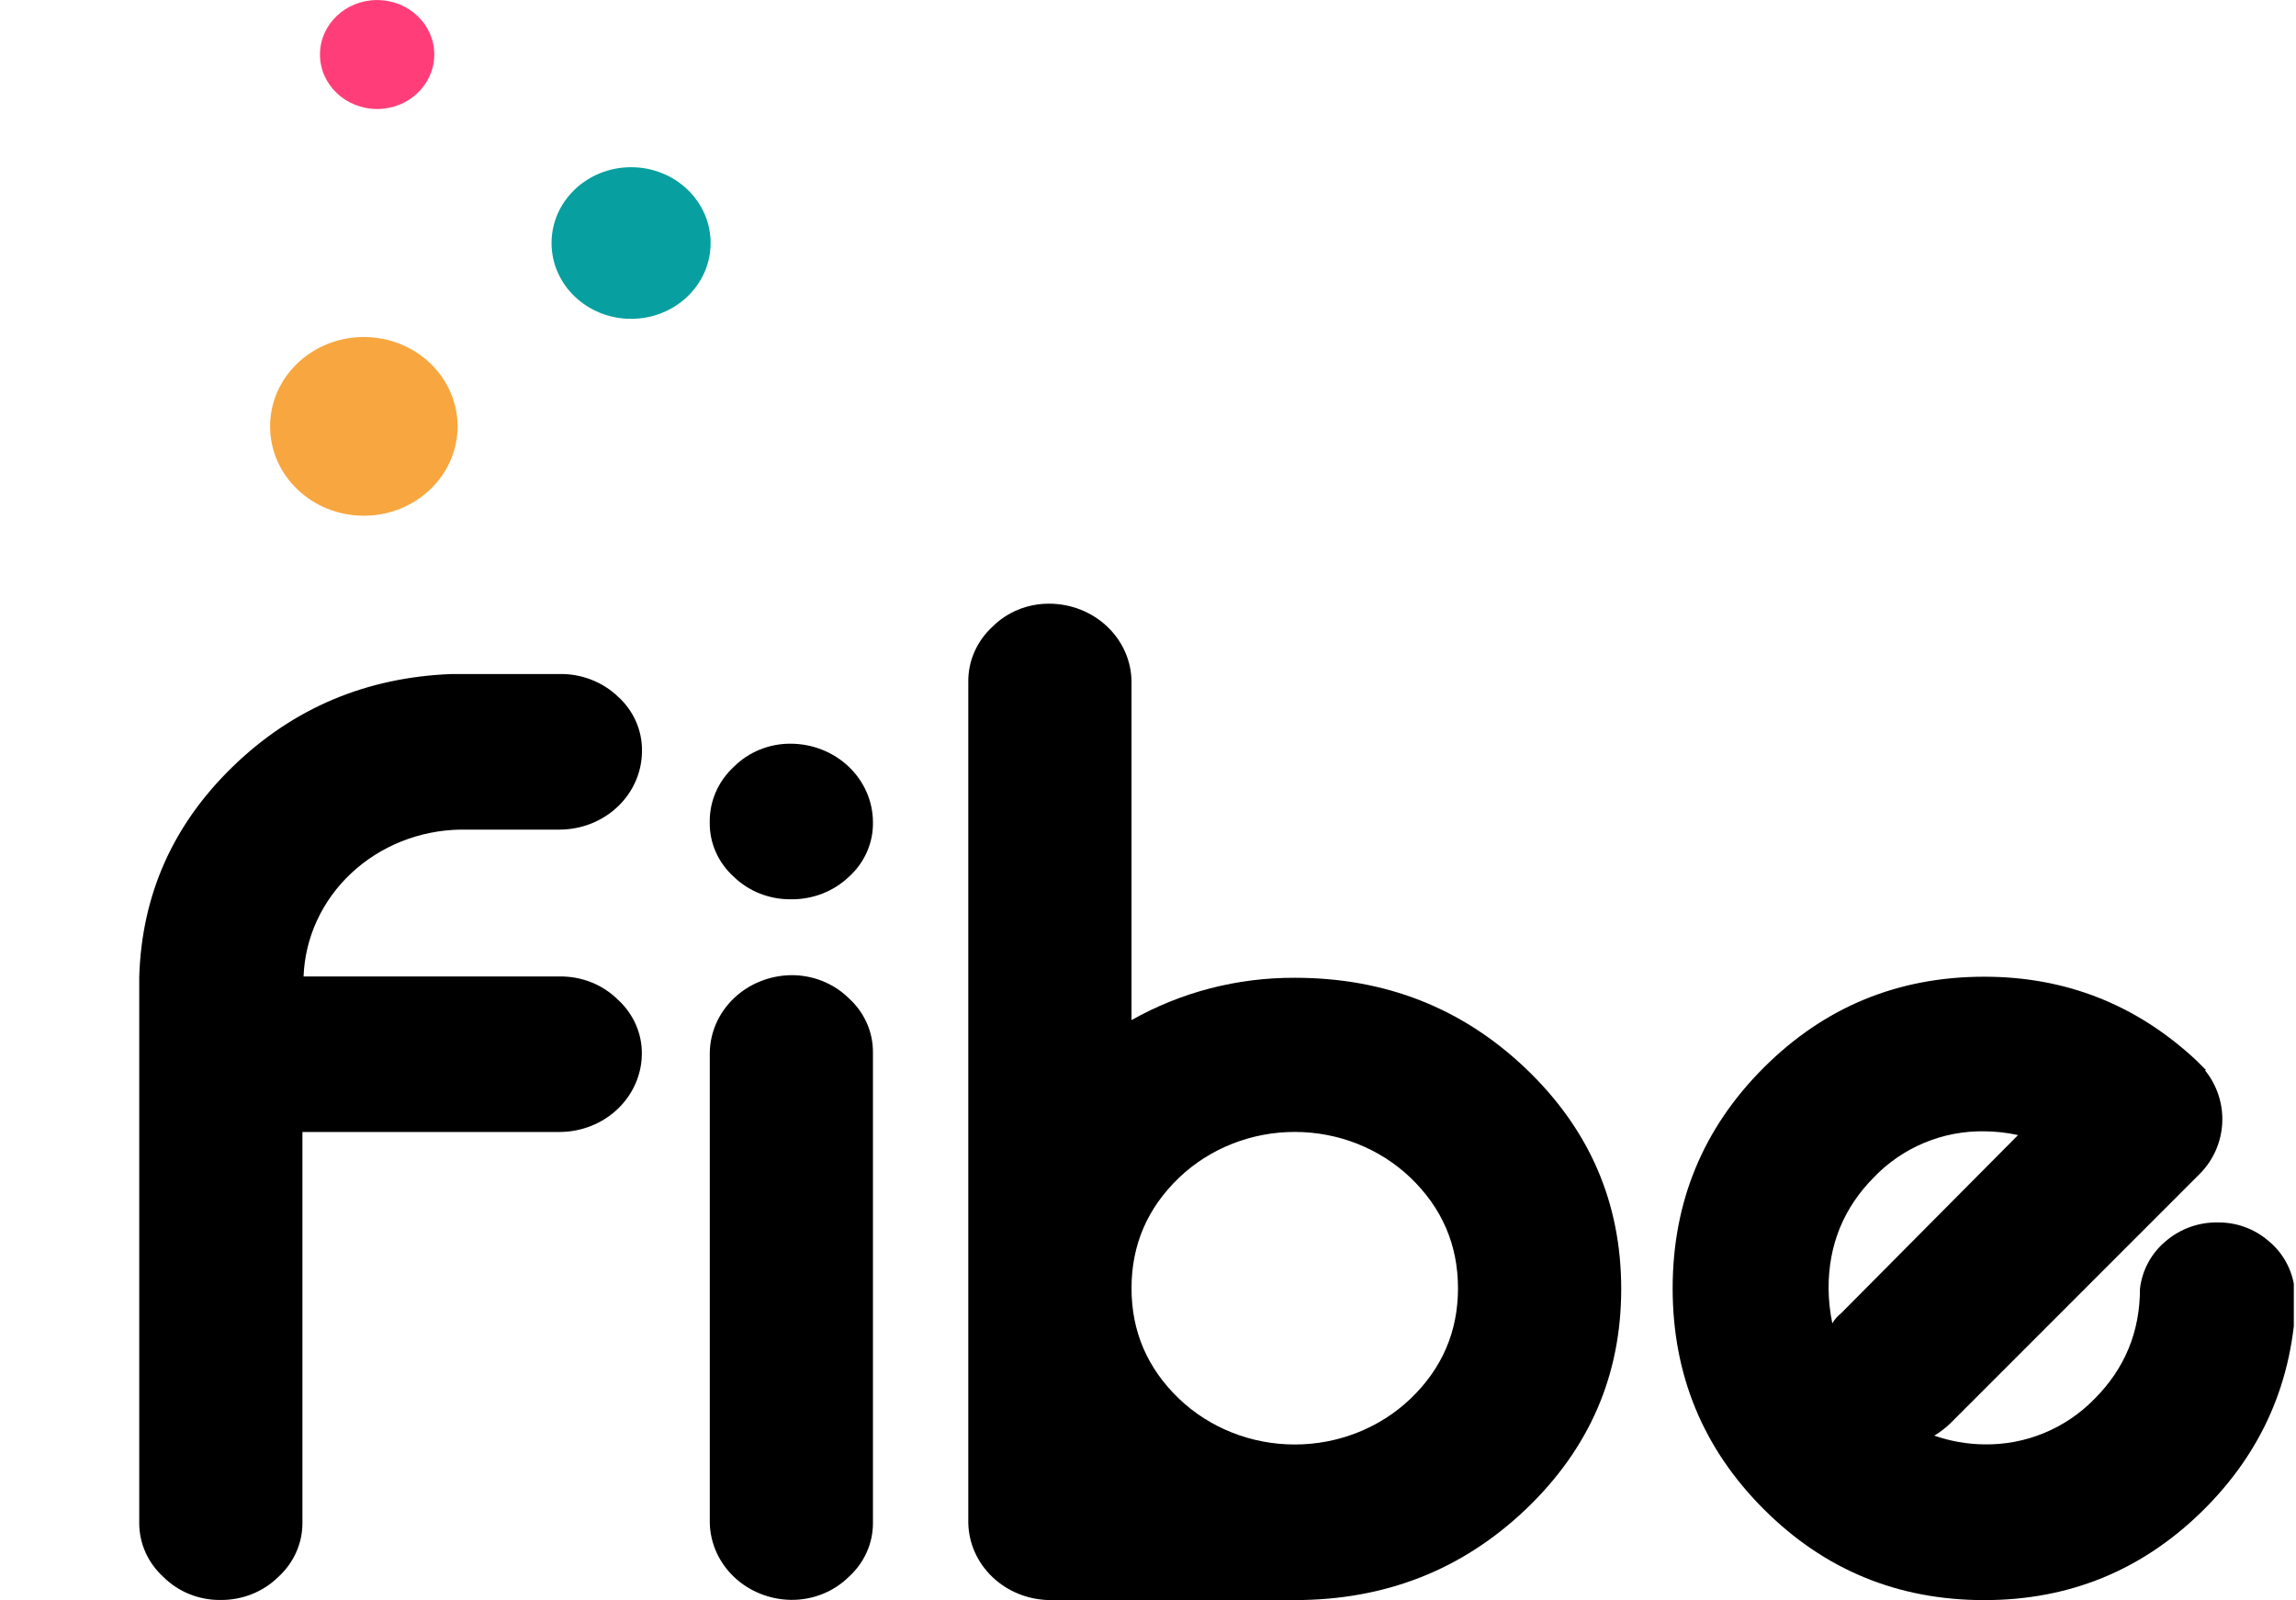
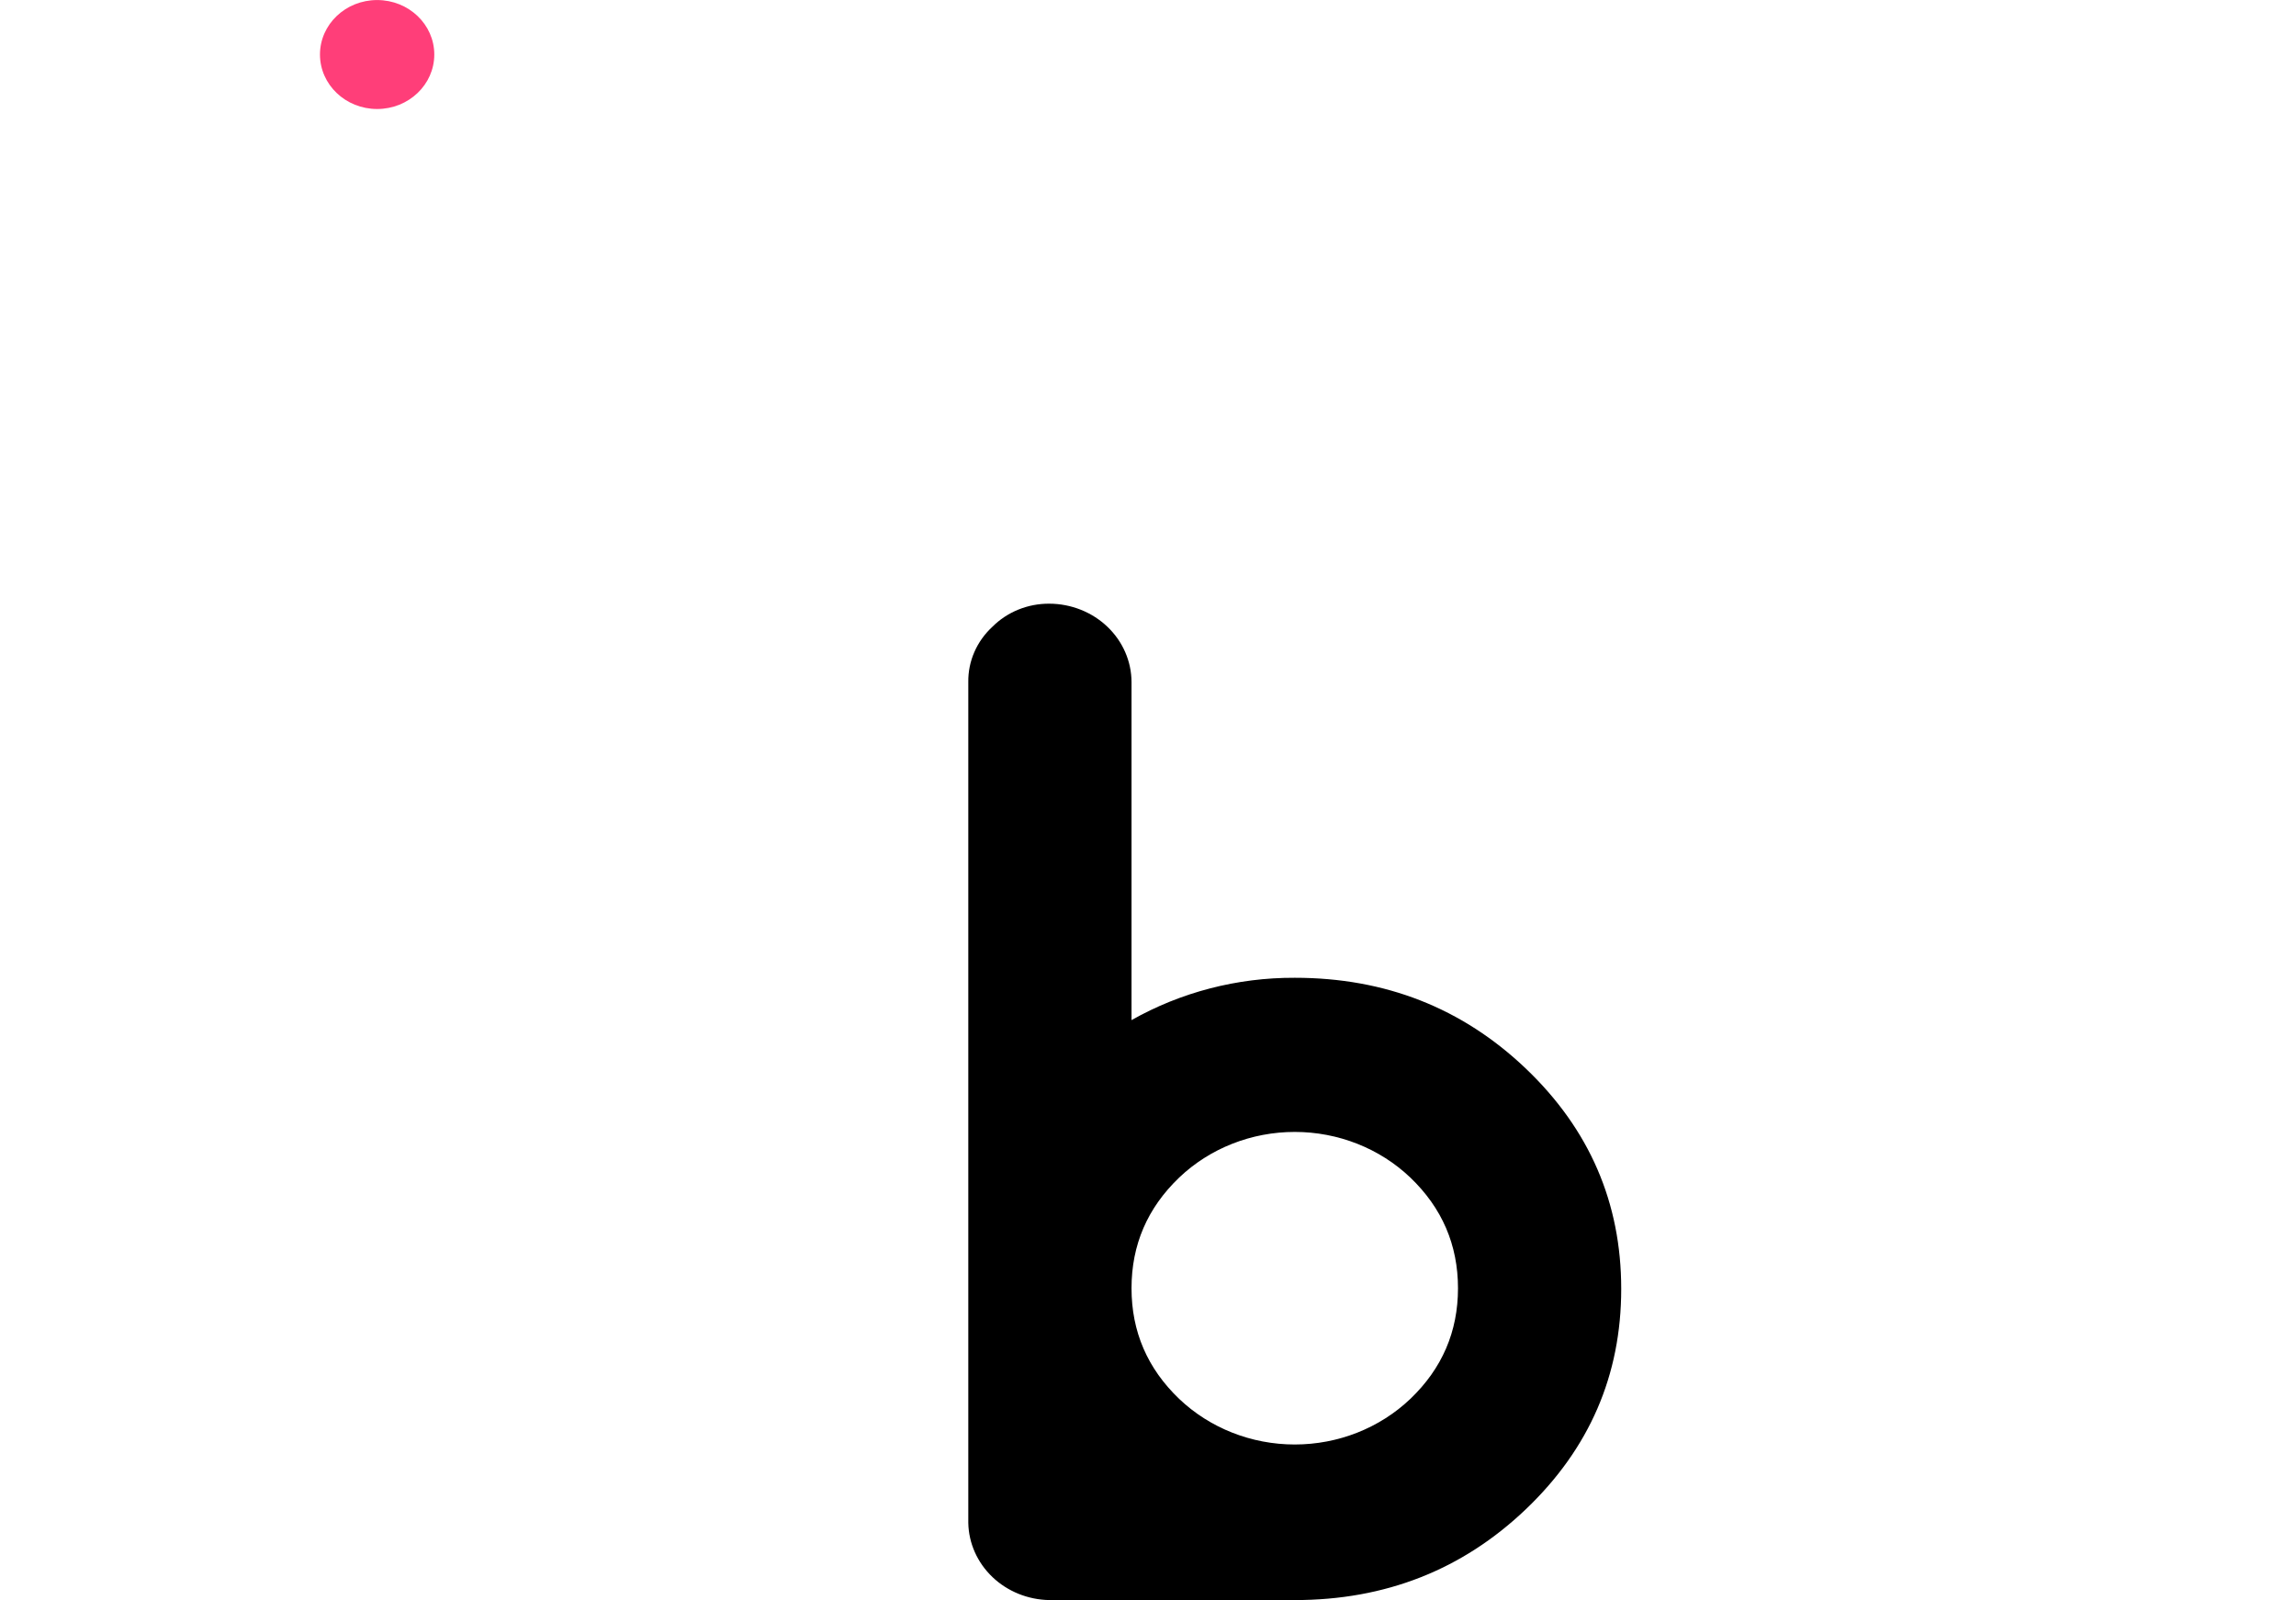
<svg xmlns="http://www.w3.org/2000/svg" width="221" height="154" viewBox="0 0 221 154" fill="none">
  <g clip-path="url(#clip0_14304_127016)">
-     <path d="M59.454 96.194C60.195 96.864 60.783 97.673 61.184 98.569C61.584 99.464 61.787 100.429 61.782 101.402C61.776 103.402 60.939 105.318 59.456 106.733C57.972 108.147 55.962 108.943 53.863 108.949H29.11V146.564C29.115 147.537 28.912 148.502 28.512 149.398C28.113 150.294 27.525 151.103 26.785 151.775C26.061 152.488 25.192 153.052 24.231 153.433C23.27 153.814 22.237 154.003 21.196 153.99C20.174 153.997 19.162 153.803 18.222 153.422C17.281 153.041 16.433 152.48 15.728 151.775C14.988 151.103 14.399 150.295 14 149.398C13.6 148.502 13.397 147.537 13.403 146.564V93.975C13.655 86.068 16.672 79.322 22.454 73.737C28.236 68.152 35.232 65.197 43.443 64.872H53.877C54.913 64.856 55.941 65.04 56.901 65.41C57.861 65.781 58.733 66.331 59.466 67.029C60.217 67.705 60.812 68.522 61.213 69.43C61.613 70.337 61.811 71.314 61.793 72.299C61.787 74.299 60.951 76.215 59.467 77.629C57.983 79.043 55.972 79.84 53.874 79.846H44.31C40.374 79.912 36.614 81.415 33.807 84.045C30.999 86.675 29.358 90.231 29.221 93.98H53.857C54.899 93.966 55.934 94.154 56.896 94.534C57.859 94.915 58.729 95.48 59.454 96.194Z" fill="black" />
-     <path d="M70.641 84.395C69.889 83.719 69.294 82.901 68.894 81.993C68.493 81.085 68.297 80.107 68.317 79.122C68.302 78.13 68.5 77.146 68.899 76.23C69.299 75.314 69.892 74.485 70.641 73.796C71.345 73.09 72.194 72.529 73.134 72.147C74.075 71.765 75.087 71.572 76.109 71.578C78.207 71.585 80.217 72.382 81.7 73.796C83.183 75.21 84.019 77.125 84.025 79.125C84.045 80.11 83.848 81.087 83.447 81.995C83.047 82.903 82.452 83.721 81.7 84.398C80.968 85.094 80.096 85.644 79.136 86.015C78.176 86.385 77.148 86.567 76.112 86.552C75.095 86.56 74.087 86.374 73.147 86.003C72.207 85.633 71.355 85.085 70.641 84.395ZM81.7 96.075C82.441 96.746 83.029 97.554 83.429 98.45C83.829 99.345 84.031 100.31 84.025 101.283V146.553C84.032 147.527 83.829 148.492 83.429 149.389C83.029 150.285 82.441 151.093 81.7 151.765C80.977 152.478 80.108 153.043 79.147 153.424C78.186 153.805 77.153 153.994 76.112 153.98C74.058 153.944 72.097 153.15 70.644 151.765C69.191 150.38 68.357 148.512 68.32 146.553V101.283C68.359 99.325 69.192 97.458 70.645 96.073C72.099 94.689 74.058 93.894 76.112 93.856C77.153 93.843 78.186 94.032 79.147 94.414C80.109 94.796 80.977 95.361 81.7 96.075Z" fill="black" />
    <path d="M146.873 102.85C152.99 108.687 156.049 115.754 156.049 124.052C156.049 132.35 152.99 139.417 146.873 145.255C140.758 151.086 133.342 154.001 124.626 154H100.996C98.941 153.963 96.981 153.169 95.527 151.784C94.074 150.399 93.24 148.531 93.203 146.572V65.646C93.188 64.654 93.387 63.669 93.787 62.753C94.187 61.837 94.779 61.009 95.527 60.32C96.231 59.614 97.08 59.053 98.021 58.671C98.961 58.29 99.974 58.096 100.996 58.102C103.094 58.107 105.105 58.904 106.588 60.318C108.072 61.732 108.909 63.648 108.914 65.648V98.181C113.668 95.493 119.098 94.084 124.626 94.107C133.342 94.106 140.758 97.02 146.873 102.85ZM135.75 134.637C138.81 131.71 140.339 128.159 140.338 123.986C140.336 119.812 138.806 116.261 135.75 113.334C132.799 110.522 128.798 108.943 124.626 108.943C120.454 108.943 116.453 110.522 113.502 113.334C110.444 116.261 108.914 119.812 108.914 123.986C108.914 128.159 110.444 131.71 113.502 134.637C116.453 137.447 120.454 139.026 124.626 139.026C128.798 139.026 132.799 137.447 135.75 134.637Z" fill="black" />
-     <path d="M221 125.085V124.724C220.76 132.884 217.737 139.803 211.931 145.484C206.125 151.164 199.146 154.004 190.993 154.004C182.673 154.004 175.595 151.084 169.759 145.243C163.923 139.403 161.004 132.324 161 124.004C161 115.683 163.92 108.603 169.759 102.765C175.599 96.926 182.677 94.006 190.993 94.004C198.831 94.004 205.631 96.684 211.392 102.044C211.79 102.447 212.11 102.765 212.353 103.004H212.233C213.396 104.431 213.99 106.239 213.901 108.078C213.812 109.917 213.046 111.658 211.75 112.966L187.744 136.974C187.272 137.432 186.748 137.835 186.184 138.175C187.728 138.711 189.35 138.996 190.985 139.015C192.961 139.049 194.922 138.678 196.749 137.924C198.576 137.171 200.229 136.052 201.606 134.635C204.524 131.716 205.983 128.176 205.983 124.015C206.195 122.233 207.083 120.601 208.464 119.456C209.86 118.261 211.646 117.619 213.483 117.655C215.282 117.634 217.024 118.275 218.381 119.456C219.761 120.601 220.649 122.233 220.861 124.015H220.981L221 125.085ZM180.386 113.294C177.464 116.235 176.005 119.798 176.009 123.982C176.016 125.119 176.137 126.252 176.369 127.365C176.585 126.993 176.87 126.665 177.209 126.4L194.244 109.247C193.18 109.012 192.094 108.891 191.004 108.884C189.026 108.85 187.062 109.224 185.235 109.983C183.409 110.742 181.757 111.869 180.386 113.294Z" fill="black" />
-     <path d="M35.02 49.635C40.003 49.635 44.043 45.785 44.043 41.036C44.043 36.287 40.003 32.438 35.02 32.438C30.038 32.438 25.998 36.287 25.998 41.036C25.998 45.785 30.038 49.635 35.02 49.635Z" fill="#F8A63F" />
-     <path d="M60.745 30.687C64.973 30.687 68.401 27.42 68.401 23.39C68.401 19.36 64.973 16.094 60.745 16.094C56.517 16.094 53.089 19.36 53.089 23.39C53.089 27.42 56.517 30.687 60.745 30.687Z" fill="#079F9F" />
    <path d="M36.301 10.491C39.339 10.491 41.802 8.143 41.802 5.247C41.802 2.351 39.339 0.004 36.301 0.004C33.262 0.004 30.799 2.351 30.799 5.247C30.799 8.143 33.262 10.491 36.301 10.491Z" fill="#FF3E79" />
  </g>
  <defs>
    <clipPath id="clip0_14304_127016">
      <rect width="220.79" height="154" fill="white" transform="translate(0 0.004)" />
    </clipPath>
  </defs>
</svg>